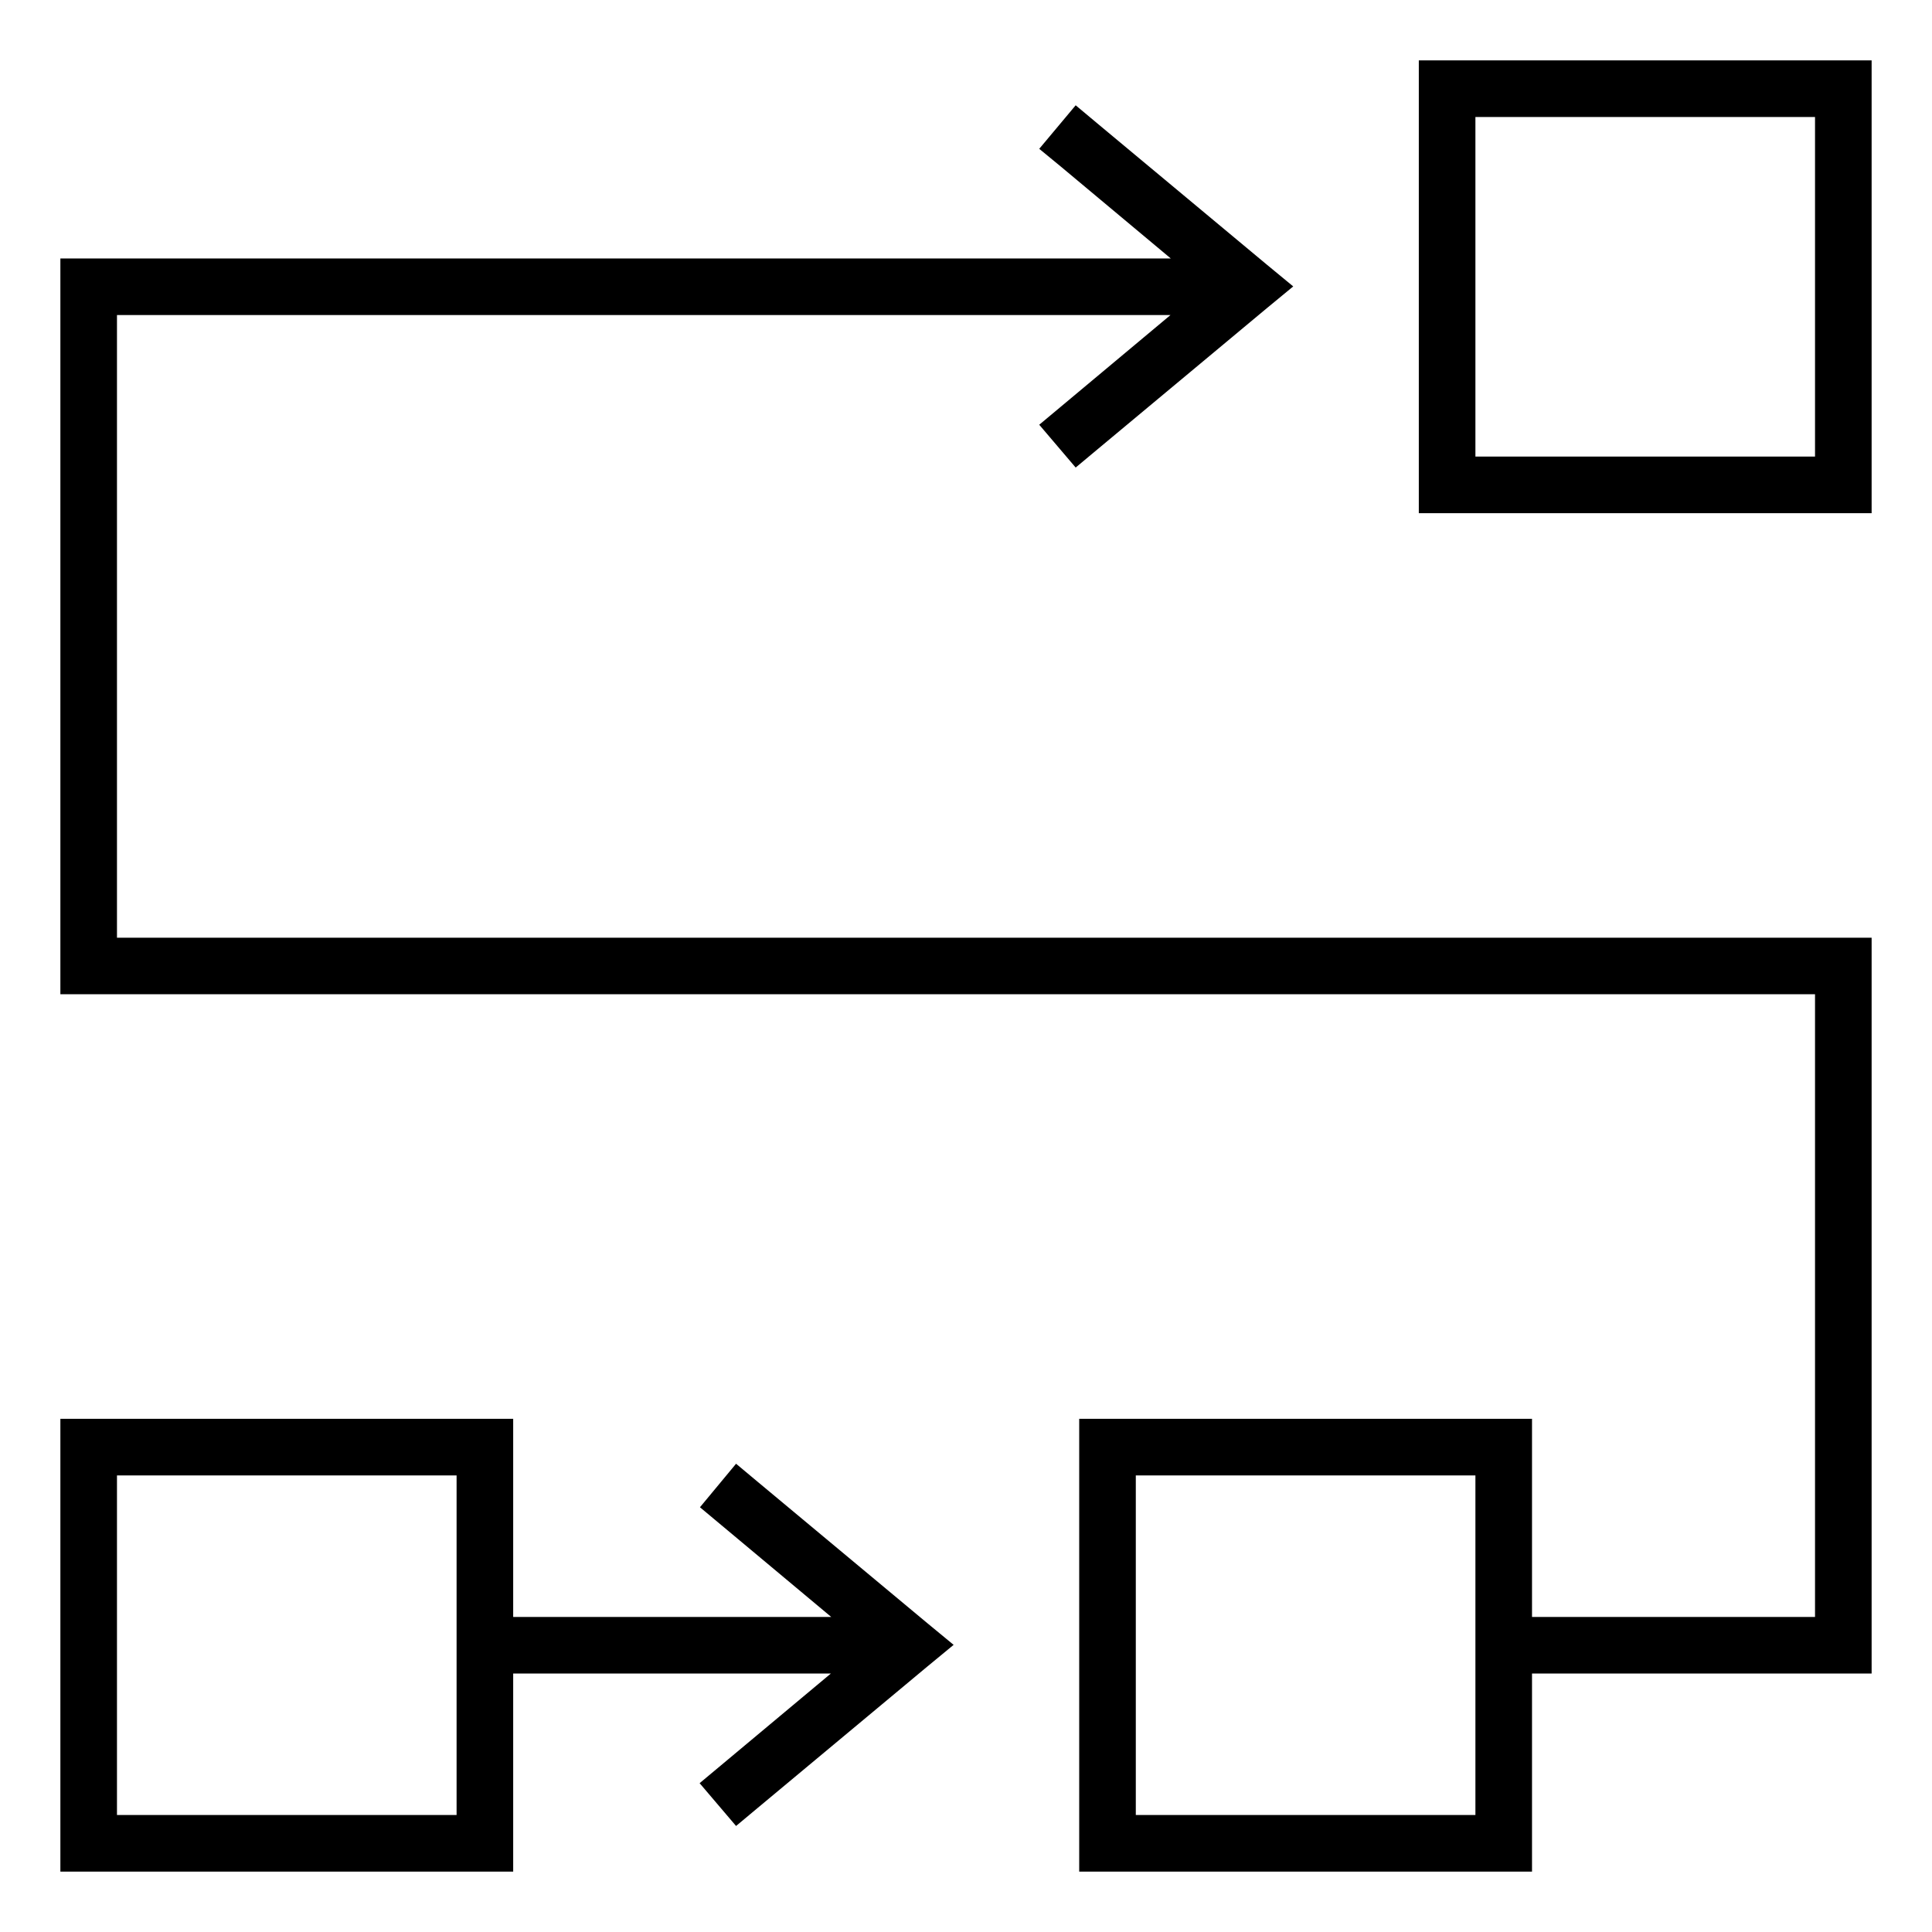
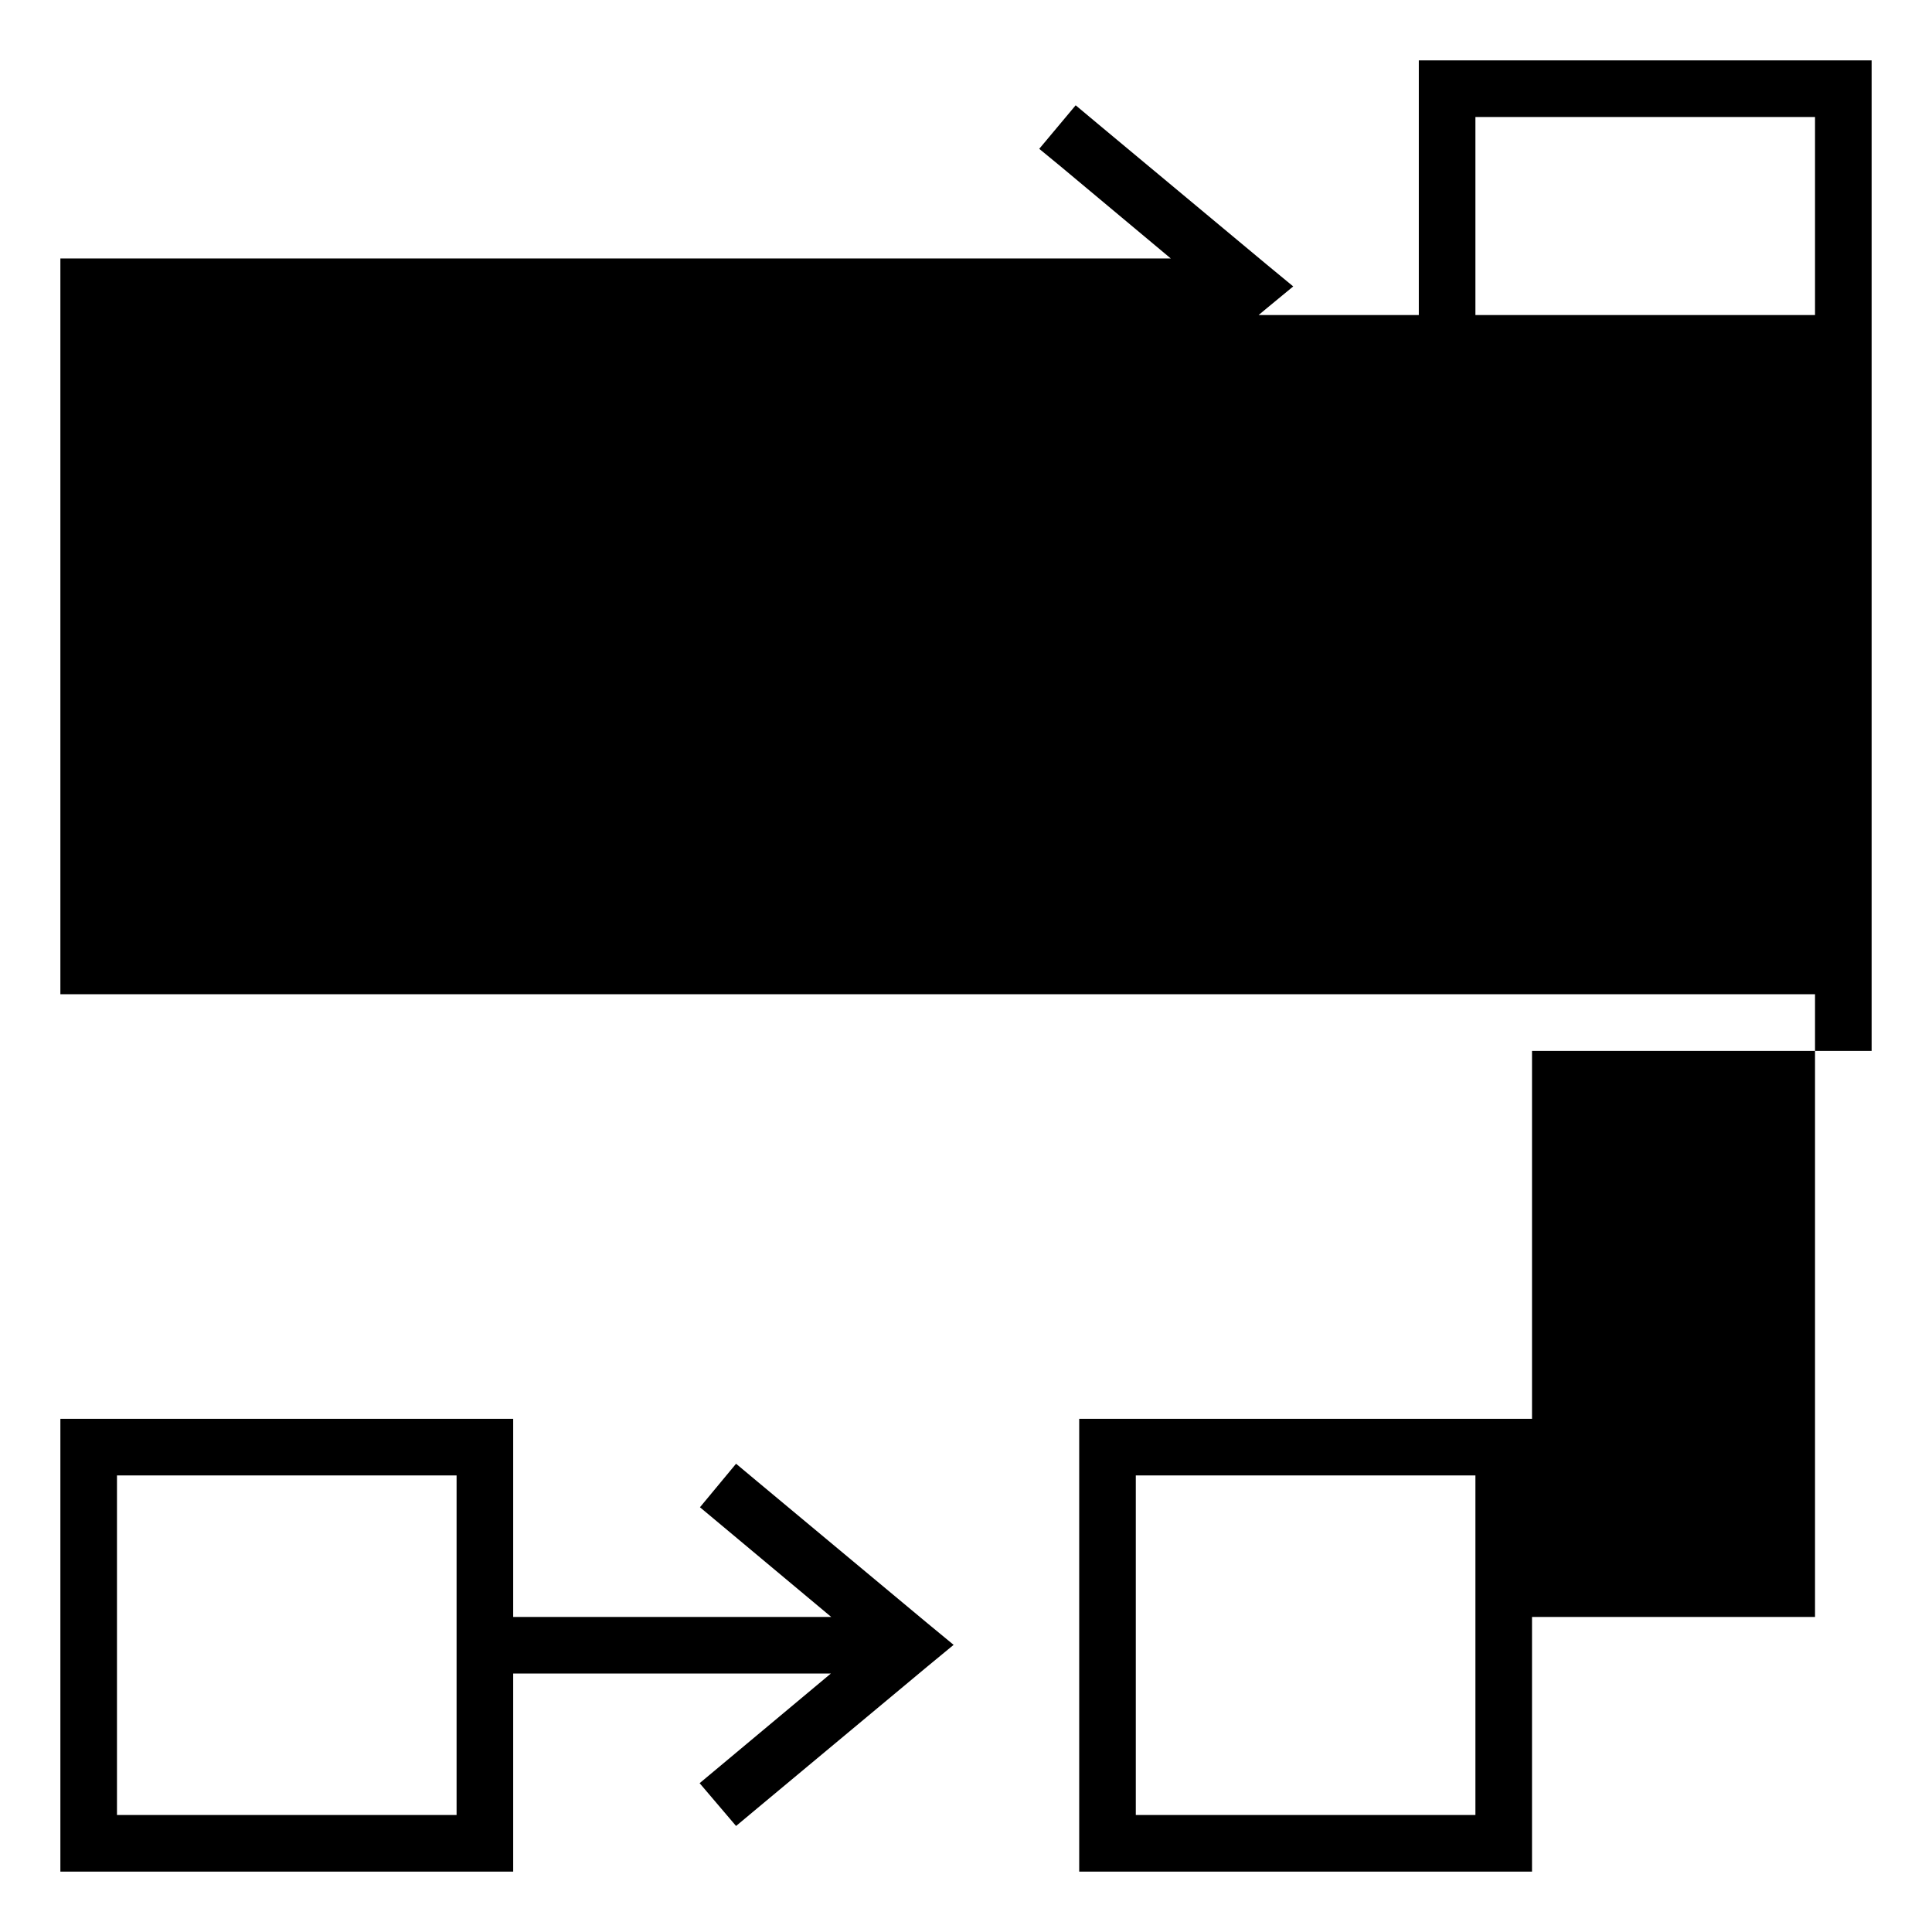
<svg xmlns="http://www.w3.org/2000/svg" viewBox="0 0 64 64">
-   <path fill="currentColor" class="cls-1" d="M48.875 3.875v11.25h11.25V3.875zM47 2h15v15H47V2M35.633 3.488l.715.598 5.625 4.687.867.715-.867.715-5.625 4.688-.715.597-1.207-1.418.715-.597 3.632-3.036H3.875v20.626H62v24.375H50.75V62h-15V47h15v6.563h9.375V32.936H2V8.563h36.785l-3.633-3.036-.726-.597zM17 48.875v4.688h10.535l-3.633-3.036-.715-.597 1.196-1.442.715.598 5.625 4.687.867.715-.867.715-5.625 4.688-.715.597-1.207-1.418.715-.597 3.632-3.035H17V62H2V47h15zm-1.875 0H3.875v11.25h11.25zm22.5 0v11.25h11.25v-11.25z" />
+   <path fill="currentColor" class="cls-1" d="M48.875 3.875v11.25h11.25V3.875zM47 2h15v15H47V2M35.633 3.488l.715.598 5.625 4.687.867.715-.867.715-5.625 4.688-.715.597-1.207-1.418.715-.597 3.632-3.036H3.875H62v24.375H50.75V62h-15V47h15v6.563h9.375V32.936H2V8.563h36.785l-3.633-3.036-.726-.597zM17 48.875v4.688h10.535l-3.633-3.036-.715-.597 1.196-1.442.715.598 5.625 4.687.867.715-.867.715-5.625 4.688-.715.597-1.207-1.418.715-.597 3.632-3.035H17V62H2V47h15zm-1.875 0H3.875v11.25h11.25zm22.5 0v11.25h11.25v-11.25z" />
</svg>